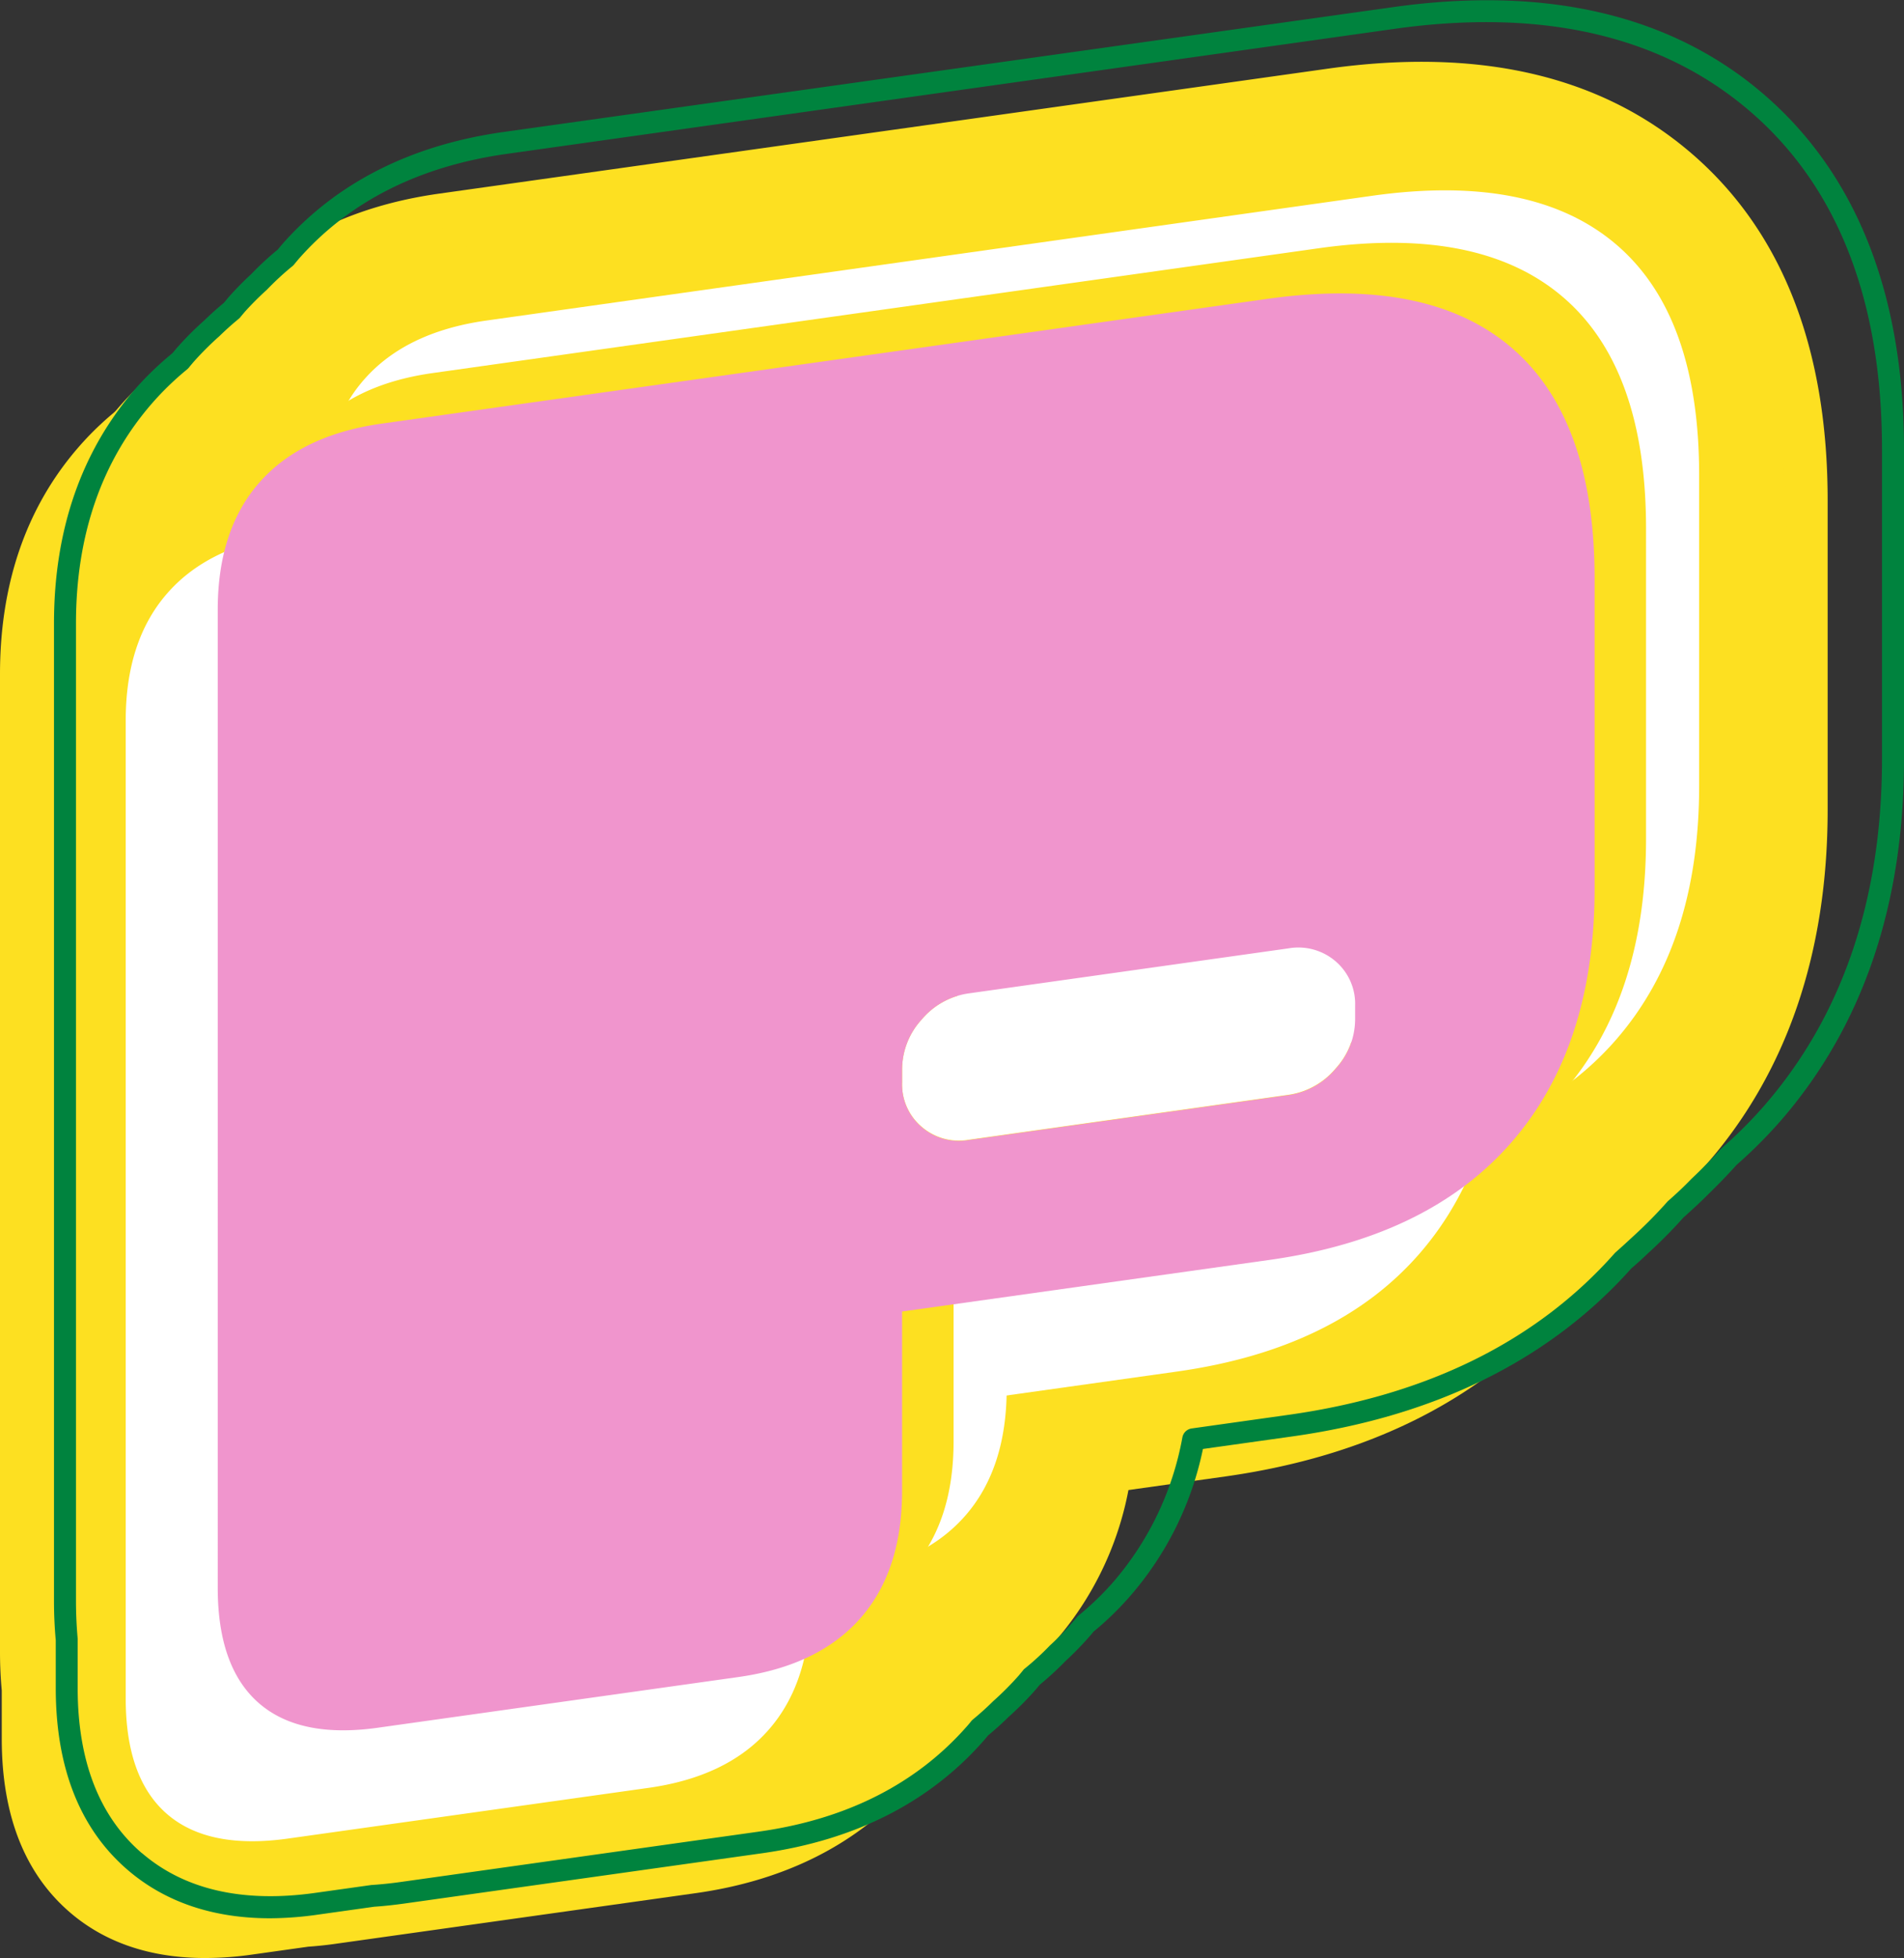
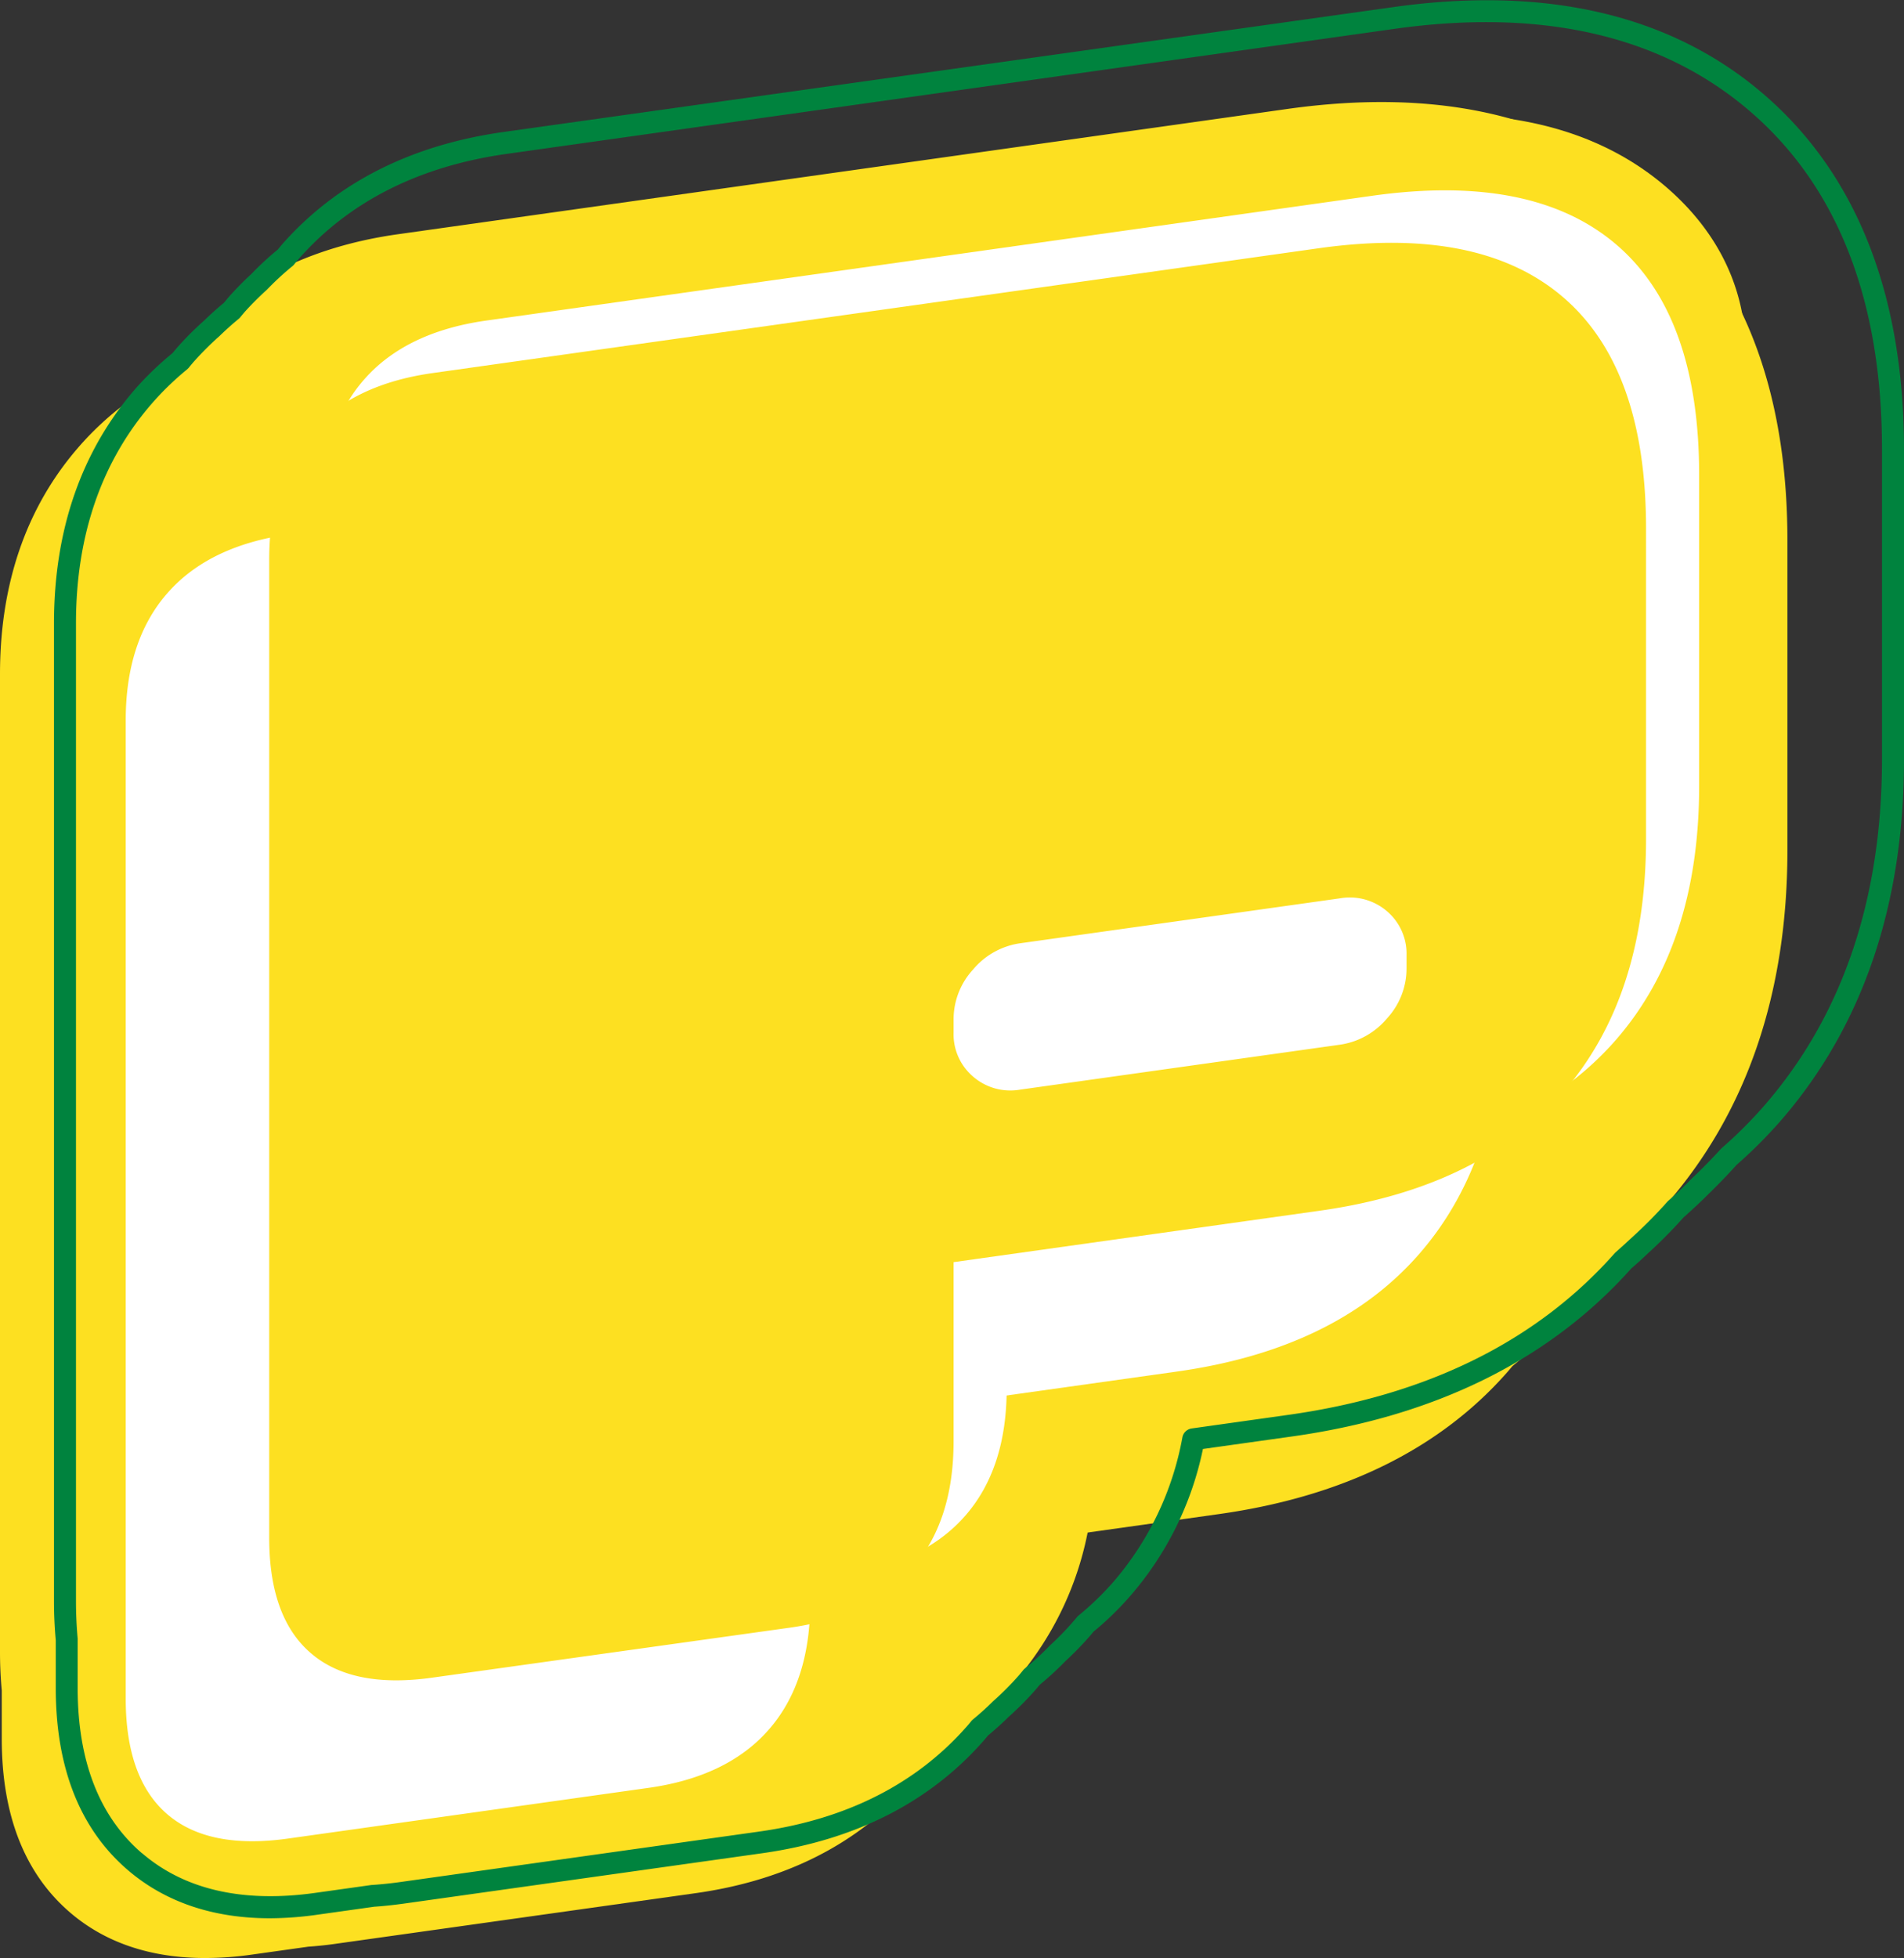
<svg xmlns="http://www.w3.org/2000/svg" viewBox="0 0 258.85 266.1">
  <rect x="0" y="0" width="258.85" height="266.1" fill="#333333" stroke="none" />
  <g id="Layer_2" data-name="Layer 2">
    <g id="Bubbly">
-       <path d="M15,254.43c4.8,4.12,11,6.2,18.37,6.2a44.32,44.32,0,0,0,6.35-.47l7.68-1.07c1.3-.1,2.62-.24,3.91-.42l48.73-6.85c12.28-1.73,22.11-6.72,29.22-14.83.39-.44.77-.9,1.15-1.37a41.38,41.38,0,0,0,5.87-5.5c.46-.53.91-1.08,1.35-1.64a41.21,41.21,0,0,0,5.9-5.52,43.77,43.77,0,0,0,10.52-25.25l18-2.53c19.51-2.74,34.92-10.47,45.77-23a61.06,61.06,0,0,0,7-6.89l.25-.28a61.28,61.28,0,0,0,7-6.86c10.88-12.51,16.4-28.7,16.4-48.11V68c0-20.74-6.24-36.61-18.53-47.17S201.12,6.44,180.54,9.33L59.81,26.3C47.53,28,37.7,33,30.58,41.13c-.46.54-.92,1.09-1.37,1.66a41.06,41.06,0,0,0-5.89,5.51c-.38.44-.76.89-1.13,1.36a41.31,41.31,0,0,0-5.87,5.49c-7.16,8.18-10.8,18.61-10.8,31V219.06c0,1.72.08,3.47.24,5.21v6.57C5.76,241.21,8.88,249.14,15,254.43Z" fill="#fde021" />
      <path d="M9.51,259.9c4.8,4.13,11,6.2,18.37,6.2a45.51,45.51,0,0,0,6.34-.46l7.69-1.08c1.3-.09,2.62-.23,3.91-.42l48.73-6.85c12.27-1.72,22.11-6.71,29.22-14.83.39-.44.77-.89,1.14-1.36a42.07,42.07,0,0,0,5.88-5.51c.46-.53.91-1.07,1.35-1.63a41.7,41.7,0,0,0,5.89-5.52,43.74,43.74,0,0,0,10.53-25.26l18-2.52c19.51-2.75,34.91-10.48,45.77-23a61.06,61.06,0,0,0,7-6.89l.25-.29a62.88,62.88,0,0,0,7-6.85C237.47,151.14,243,135,243,115.54V73.45c0-20.73-6.23-36.6-18.53-47.17S195.6,11.91,175,14.81l-120.73,17C42,33.5,32.18,38.49,25.06,46.61c-.46.53-.92,1.08-1.37,1.65a41.7,41.7,0,0,0-5.89,5.52c-.38.43-.76.88-1.13,1.35a41.38,41.38,0,0,0-5.87,5.5C3.63,68.8,0,79.23,0,91.62V224.54c0,1.72.08,3.47.24,5.2v6.58C.24,246.68,3.36,254.62,9.51,259.9Z" fill="#fde021" />
-       <path d="M226.52,25.42c-9.86-8.47-23.73-11.52-41.23-9.06l-120.73,17c-9.74,1.37-17.43,5.21-22.86,11.41A27.11,27.11,0,0,0,39.92,47a30.62,30.62,0,0,0-5.48,4.91c-.54.62-1.07,1.27-1.58,2a31.07,31.07,0,0,0-5.42,4.87C22,65,19.22,73.09,19.22,82.89V215.8c0,10.37,3.11,18.3,9.26,23.59,4.8,4.12,11,6.2,18.37,6.2a45.71,45.71,0,0,0,6.35-.47l48.74-6.84c9.73-1.37,17.43-5.21,22.86-11.41.54-.62,1.07-1.27,1.58-2A31.11,31.11,0,0,0,131.8,220c.62-.71,1.21-1.45,1.78-2.25a31.36,31.36,0,0,0,5.48-4.91c5.45-6.23,8.22-14.35,8.22-24.15v-3.33l26.65-3.74c17-2.39,30.22-8.95,39.4-19.51l.51-.61a51.3,51.3,0,0,0,6.49-6.26l.76-.9a50.59,50.59,0,0,0,6.49-6.25c9.19-10.57,13.85-24.46,13.85-41.3V64.72C241.43,47.15,236.41,33.93,226.52,25.42Z" fill="#fde021" />
+       <path d="M226.52,25.42c-9.86-8.47-23.73-11.52-41.23-9.06l-120.73,17c-9.74,1.37-17.43,5.21-22.86,11.41A27.11,27.11,0,0,0,39.92,47a30.62,30.62,0,0,0-5.48,4.91c-.54.62-1.07,1.27-1.58,2a31.07,31.07,0,0,0-5.42,4.87C22,65,19.22,73.09,19.22,82.89V215.8c0,10.37,3.11,18.3,9.26,23.59,4.8,4.12,11,6.2,18.37,6.2a45.71,45.71,0,0,0,6.35-.47l48.74-6.84c9.73-1.37,17.43-5.21,22.86-11.41.54-.62,1.07-1.27,1.58-2A31.11,31.11,0,0,0,131.8,220c.62-.71,1.21-1.45,1.78-2.25a31.36,31.36,0,0,0,5.48-4.91v-3.33l26.65-3.74c17-2.39,30.22-8.95,39.4-19.51l.51-.61a51.3,51.3,0,0,0,6.49-6.26l.76-.9a50.59,50.59,0,0,0,6.49-6.25c9.19-10.57,13.85-24.46,13.85-41.3V64.72C241.43,47.15,236.41,33.93,226.52,25.42Z" fill="#fde021" />
      <path d="M49.5,217.5q-5.64-4.86-5.65-15.71V68.87q0-10.85,5.65-17.29t16.51-8l120.73-17q21.7-3,33,6.66T231,64.72v42.09q0,21.5-11.29,34.48t-33,16.05l-49.85,7v24.36q0,10.86-5.64,17.3t-16.51,8L66,220.83Q55.15,222.36,49.5,217.5Zm90.05-78.34a7.78,7.78,0,0,0,6.43,1.76l43.42-6.11a10.21,10.21,0,0,0,6.42-3.56,10,10,0,0,0,2.66-6.8v-1.77a7.6,7.6,0,0,0-2.66-6.05,7.72,7.72,0,0,0-6.42-1.75L146,121a10.24,10.24,0,0,0-6.43,3.56,10.07,10.07,0,0,0-2.66,6.8v1.77A7.59,7.59,0,0,0,139.55,139.16Z" fill="#fff" />
      <path d="M22.74,246.56q-5.64-4.86-5.65-15.71V97.93q0-10.84,5.65-17.3t16.51-8L160,55.7q21.71-3.06,33,6.66t11.29,31.42v42.09q0,21.48-11.29,34.48T160,186.4l-49.85,7v24.37q0,10.86-5.64,17.3T88,243l-48.73,6.85Q28.39,251.41,22.74,246.56Zm90.05-78.34a7.74,7.74,0,0,0,6.43,1.75l43.42-6.1a10.21,10.21,0,0,0,6.42-3.56,10,10,0,0,0,2.66-6.8v-1.77a7.59,7.59,0,0,0-2.66-6.05,7.72,7.72,0,0,0-6.42-1.75L119.22,150a10.24,10.24,0,0,0-6.43,3.56,10.07,10.07,0,0,0-2.66,6.8v1.77A7.59,7.59,0,0,0,112.79,168.22Z" fill="#fff" />
      <path d="M42.25,224.66Q36.6,219.8,36.6,209V76q0-10.84,5.65-17.29t16.5-8l120.73-17q21.71-3,33,6.66t11.3,31.42V114q0,21.5-11.3,34.48t-33,16.05l-49.84,7v24.36q0,10.86-5.65,17.3t-16.5,8L58.75,228Q47.89,229.52,42.25,224.66Zm90.05-78.34a7.73,7.73,0,0,0,6.42,1.76l43.42-6.1a10.23,10.23,0,0,0,6.42-3.57,10,10,0,0,0,2.66-6.79v-1.78a7.57,7.57,0,0,0-2.66-6,7.75,7.75,0,0,0-6.42-1.75l-43.42,6.1a10.21,10.21,0,0,0-6.42,3.56,10,10,0,0,0-2.66,6.8v1.77A7.56,7.56,0,0,0,132.3,146.32Z" fill="#fde021" />
-       <path d="M181.57,130.64a7.78,7.78,0,0,0-6.43-1.75L131.73,135a10.21,10.21,0,0,0-6.43,3.56,10.07,10.07,0,0,0-2.66,6.8v1.77a7.57,7.57,0,0,0,2.66,6,7.74,7.74,0,0,0,6.43,1.76l43.41-6.1a10.25,10.25,0,0,0,6.43-3.57,10,10,0,0,0,2.66-6.79v-1.78A7.62,7.62,0,0,0,181.57,130.64Z" fill="#fff" />
-       <path d="M35.25,231.51q-5.64-4.86-5.65-15.71V82.89q0-10.86,5.65-17.3t16.5-8l120.74-17q21.7-3,33,6.66t11.3,31.42v42.09q0,21.5-11.3,34.48t-33,16l-49.85,7v24.36q0,10.86-5.65,17.3t-16.5,8l-48.74,6.85Q40.91,236.37,35.25,231.51Zm90.05-78.34a7.74,7.74,0,0,0,6.43,1.76l43.41-6.1a10.25,10.25,0,0,0,6.43-3.57,10,10,0,0,0,2.66-6.79v-1.78a7.62,7.62,0,0,0-2.66-6.05,7.78,7.78,0,0,0-6.43-1.75L131.73,135a10.21,10.21,0,0,0-6.43,3.56,10.07,10.07,0,0,0-2.66,6.8v1.77A7.57,7.57,0,0,0,125.3,153.17Z" fill="#f095cd" />
      <path d="M36.72,260.7c-7.77,0-14.28-2.21-19.35-6.56h0c-6.5-5.58-9.79-13.9-9.79-24.73v-6.5c-.16-1.75-.24-3.52-.24-5.28V84.72c0-12.76,3.76-23.52,11.17-32A43.78,43.78,0,0,1,23.44,48l.11-.13c.16-.19.32-.39.49-.58a42.64,42.64,0,0,1,3.74-3.75c.82-.8,1.72-1.61,2.65-2.38l.06-.07.54-.65a43.14,43.14,0,0,1,3.15-3.21,40,40,0,0,1,3.58-3.31l.12-.15.41-.49c7.37-8.4,17.51-13.56,30.15-15.34L189.17,1c21-3,38.06,1,50.62,11.82s19.06,27.12,19.06,48.31v42.09c0,19.78-5.64,36.3-16.77,49.1a64.39,64.39,0,0,1-6,6c-1.26,1.41-2.62,2.8-4,4.14-1,1-2.09,2-3.21,3a66.42,66.42,0,0,1-4.87,4.91c-.69.66-1.44,1.35-2.21,2-11.08,12.42-26.6,20.11-46.14,22.85l-12.11,1.7a44,44,0,0,1-10,20.11,41.6,41.6,0,0,1-4.9,4.74l-.07.09c-.18.22-.36.44-.55.65a43.47,43.47,0,0,1-3.16,3.23,44.8,44.8,0,0,1-3.51,3.23l-.12.14c-.15.19-.3.37-.46.55a42.26,42.26,0,0,1-3.66,3.68c-.86.85-1.82,1.72-2.8,2.53l-.08.1c-.16.19-.31.38-.47.56-7.36,8.4-17.5,13.55-30.14,15.33l-48.74,6.85c-1.32.18-2.65.33-4,.42l-7.63,1.07A47.13,47.13,0,0,1,36.72,260.7Zm-17.4-8.84c5.76,4.95,13.7,6.77,23.53,5.39l7.69-1.08h.1c1.26-.09,2.54-.22,3.81-.4l48.73-6.85c11.91-1.67,21.43-6.5,28.3-14.34.14-.15.27-.32.41-.48l.18-.23a2,2,0,0,1,.21-.2c.95-.78,1.87-1.61,2.75-2.48a42.08,42.08,0,0,0,3.47-3.48l.38-.46.22-.27a1,1,0,0,1,.21-.21,37.37,37.37,0,0,0,3.43-3.15,38.84,38.84,0,0,0,3-3.06l.5-.58.17-.2a.9.9,0,0,1,.19-.2,39.91,39.91,0,0,0,4.67-4.49,41.39,41.39,0,0,0,9.48-19.76,1.5,1.5,0,0,1,1.27-1.2l13.16-1.85c18.84-2.65,33.77-10,44.37-22l.14-.13c.75-.66,1.49-1.34,2.2-2a62.86,62.86,0,0,0,4.74-4.78l.13-.14c1.09-.95,2.16-1.95,3.17-3,1.43-1.34,2.74-2.69,4-4.06l.13-.13a59.82,59.82,0,0,0,5.8-5.79c10.63-12.23,16-28.09,16-47.13V61.08c0-20.28-6.06-35.77-18-46S209.72,1.09,189.59,3.92l-120.74,17c-11.9,1.68-21.43,6.5-28.3,14.34l-.35.42-.23.28a1.26,1.26,0,0,1-.2.2,38.69,38.69,0,0,0-3.49,3.22,40.42,40.42,0,0,0-3,3l-.48.57-.16.2a1.34,1.34,0,0,1-.21.2c-.89.73-1.77,1.52-2.61,2.34a42.19,42.19,0,0,0-3.54,3.54l-.42.5-.21.26-.2.2a39.5,39.5,0,0,0-4.69,4.52c-6.92,7.89-10.43,18-10.43,30V217.63c0,1.69.08,3.39.23,5.07a.66.66,0,0,1,0,.14v6.57c0,9.91,2.94,17.47,8.74,22.45Z" fill="#00833e" />
    </g>
  </g>
</svg>